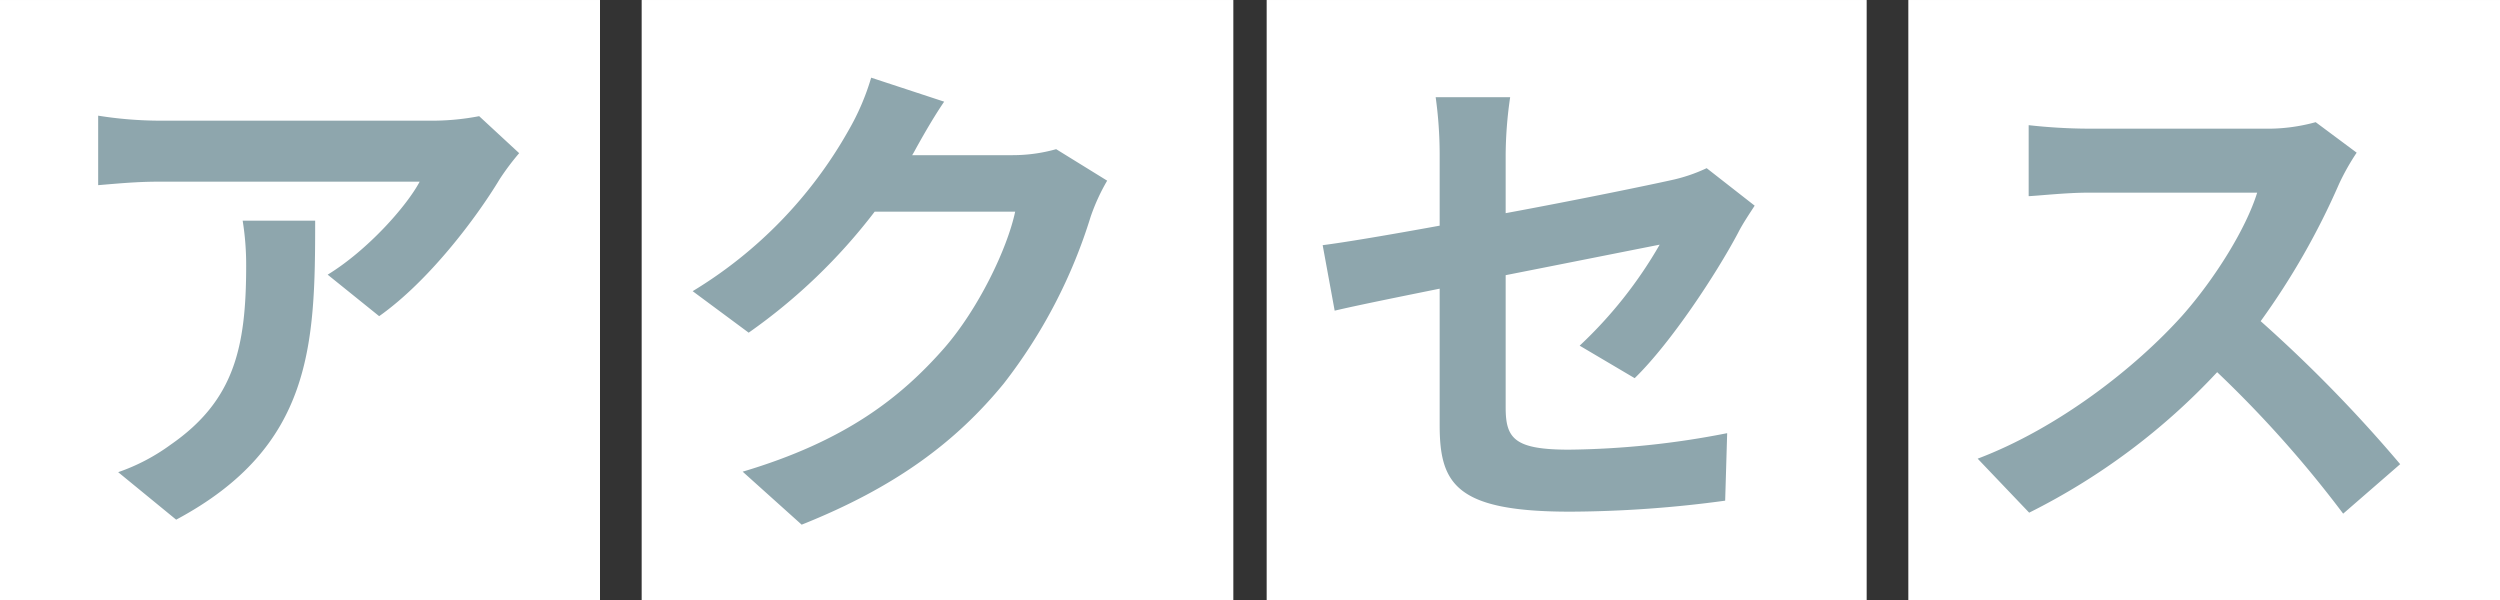
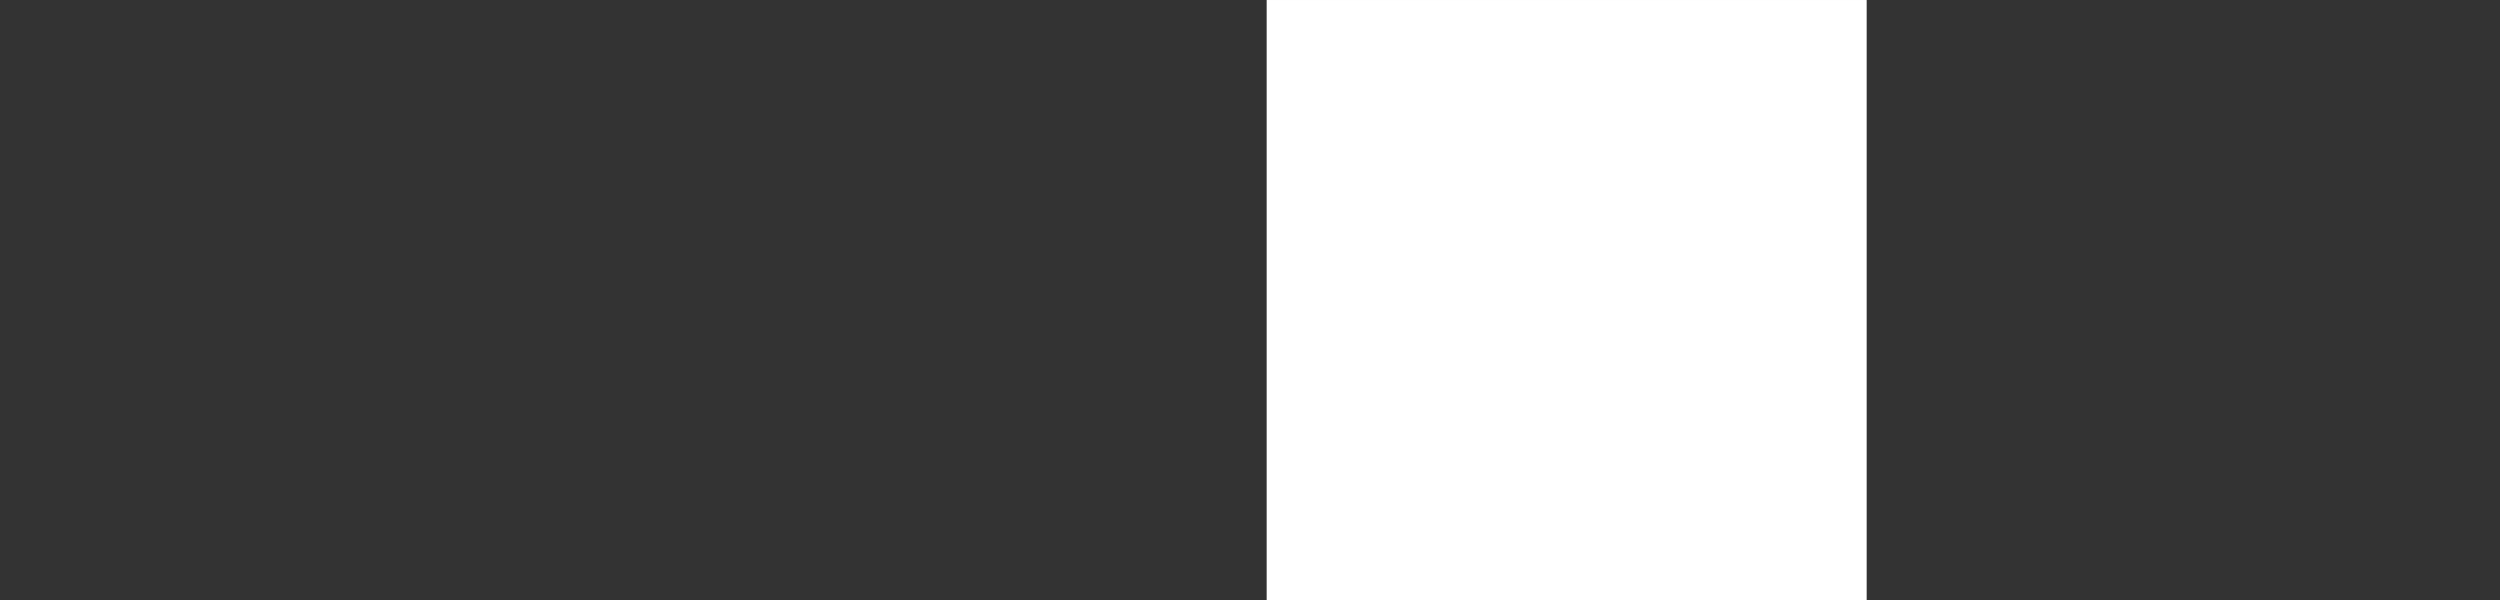
<svg xmlns="http://www.w3.org/2000/svg" width="300" height="72" viewBox="0 0 300 72">
  <rect x="0" y="0" width="300" height="72" fill="#333333" stroke="none" />
  <g id="Group_1379" data-name="Group 1379" transform="translate(0.407 -11.66)">
-     <rect id="Rectangle_2305" data-name="Rectangle 2305" width="72" height="72" transform="translate(-0.407 11.661)" fill="#fff" />
    <rect id="Rectangle_2322" data-name="Rectangle 2322" width="72" height="72" transform="translate(151.593 11.661)" fill="#fff" />
-     <rect id="Rectangle_2306" data-name="Rectangle 2306" width="71" height="72" transform="translate(76.593 11.661)" fill="#fff" />
-     <rect id="Rectangle_2323" data-name="Rectangle 2323" width="71" height="72" transform="translate(228.593 11.661)" fill="#fff" />
-     <path id="Path_263" data-name="Path 263" d="M24.12-32.52a33.262,33.262,0,0,1,.42,5.4c0,9.84-1.44,16.2-9.06,21.48a23.708,23.708,0,0,1-6.3,3.3l6.96,5.7c16.38-8.76,16.68-21,16.68-35.88ZM52.5-45.06a29.892,29.892,0,0,1-6.06.54H14.1a47.567,47.567,0,0,1-7.32-.6v8.34c2.82-.24,4.8-.42,7.32-.42H45.36c-1.56,2.94-6.24,8.22-11.04,11.16l6.18,4.98c5.94-4.2,11.64-11.76,14.46-16.44a30.21,30.21,0,0,1,2.34-3.12Zm69.24,3.96a19.24,19.24,0,0,1-5.22.72H104.46l.18-.3c.72-1.32,2.22-4.02,3.66-6.12l-8.76-2.88a28.866,28.866,0,0,1-2.7,6.3A52.831,52.831,0,0,1,78.12-24.06l6.72,4.98A68.39,68.39,0,0,0,99.96-33.6h16.86c-.96,4.5-4.44,11.7-8.52,16.38C103.08-11.28,96.42-6.06,84.12-2.4L91.2,3.96C102.48-.54,109.74-6,115.44-12.96A62.6,62.6,0,0,0,125.88-33a24.023,24.023,0,0,1,1.98-4.32Zm69.42,27.48c4.32-4.2,9.78-12.48,12.42-17.46.54-1.08,1.44-2.4,1.98-3.24l-5.76-4.5a19.578,19.578,0,0,1-4.26,1.44c-2.7.6-11.1,2.34-19.86,3.96V-40.5a49.385,49.385,0,0,1,.54-6.84h-8.94a50.3,50.3,0,0,1,.48,6.84v8.58c-5.94,1.08-11.22,1.98-14.04,2.34l1.44,7.86c2.52-.6,7.26-1.56,12.6-2.64V-7.98c0,7.08,1.98,10.38,15.66,10.38a141.036,141.036,0,0,0,18.6-1.32l.24-8.1A103.084,103.084,0,0,1,183.3-5.04c-6.54,0-7.62-1.32-7.62-5.04v-15.9c8.52-1.68,16.62-3.3,18.48-3.66a52.118,52.118,0,0,1-9.6,12.12Zm81.72-30.72a21.662,21.662,0,0,1-6.24.78H245.52a67.032,67.032,0,0,1-7.08-.42v8.52c1.26-.06,4.56-.42,7.08-.42h20.34c-1.32,4.26-4.98,10.2-8.94,14.7-5.64,6.3-14.94,13.56-24.6,17.22l6.18,6.48a79.034,79.034,0,0,0,22.56-16.86A136.824,136.824,0,0,1,276.18,2.64l6.84-5.94a168.674,168.674,0,0,0-16.74-17.16,88.216,88.216,0,0,0,9.42-16.5,28.35,28.35,0,0,1,2.1-3.72Z" transform="translate(4.593 70.66)" fill="#8ea6ad" />
  </g>
</svg>